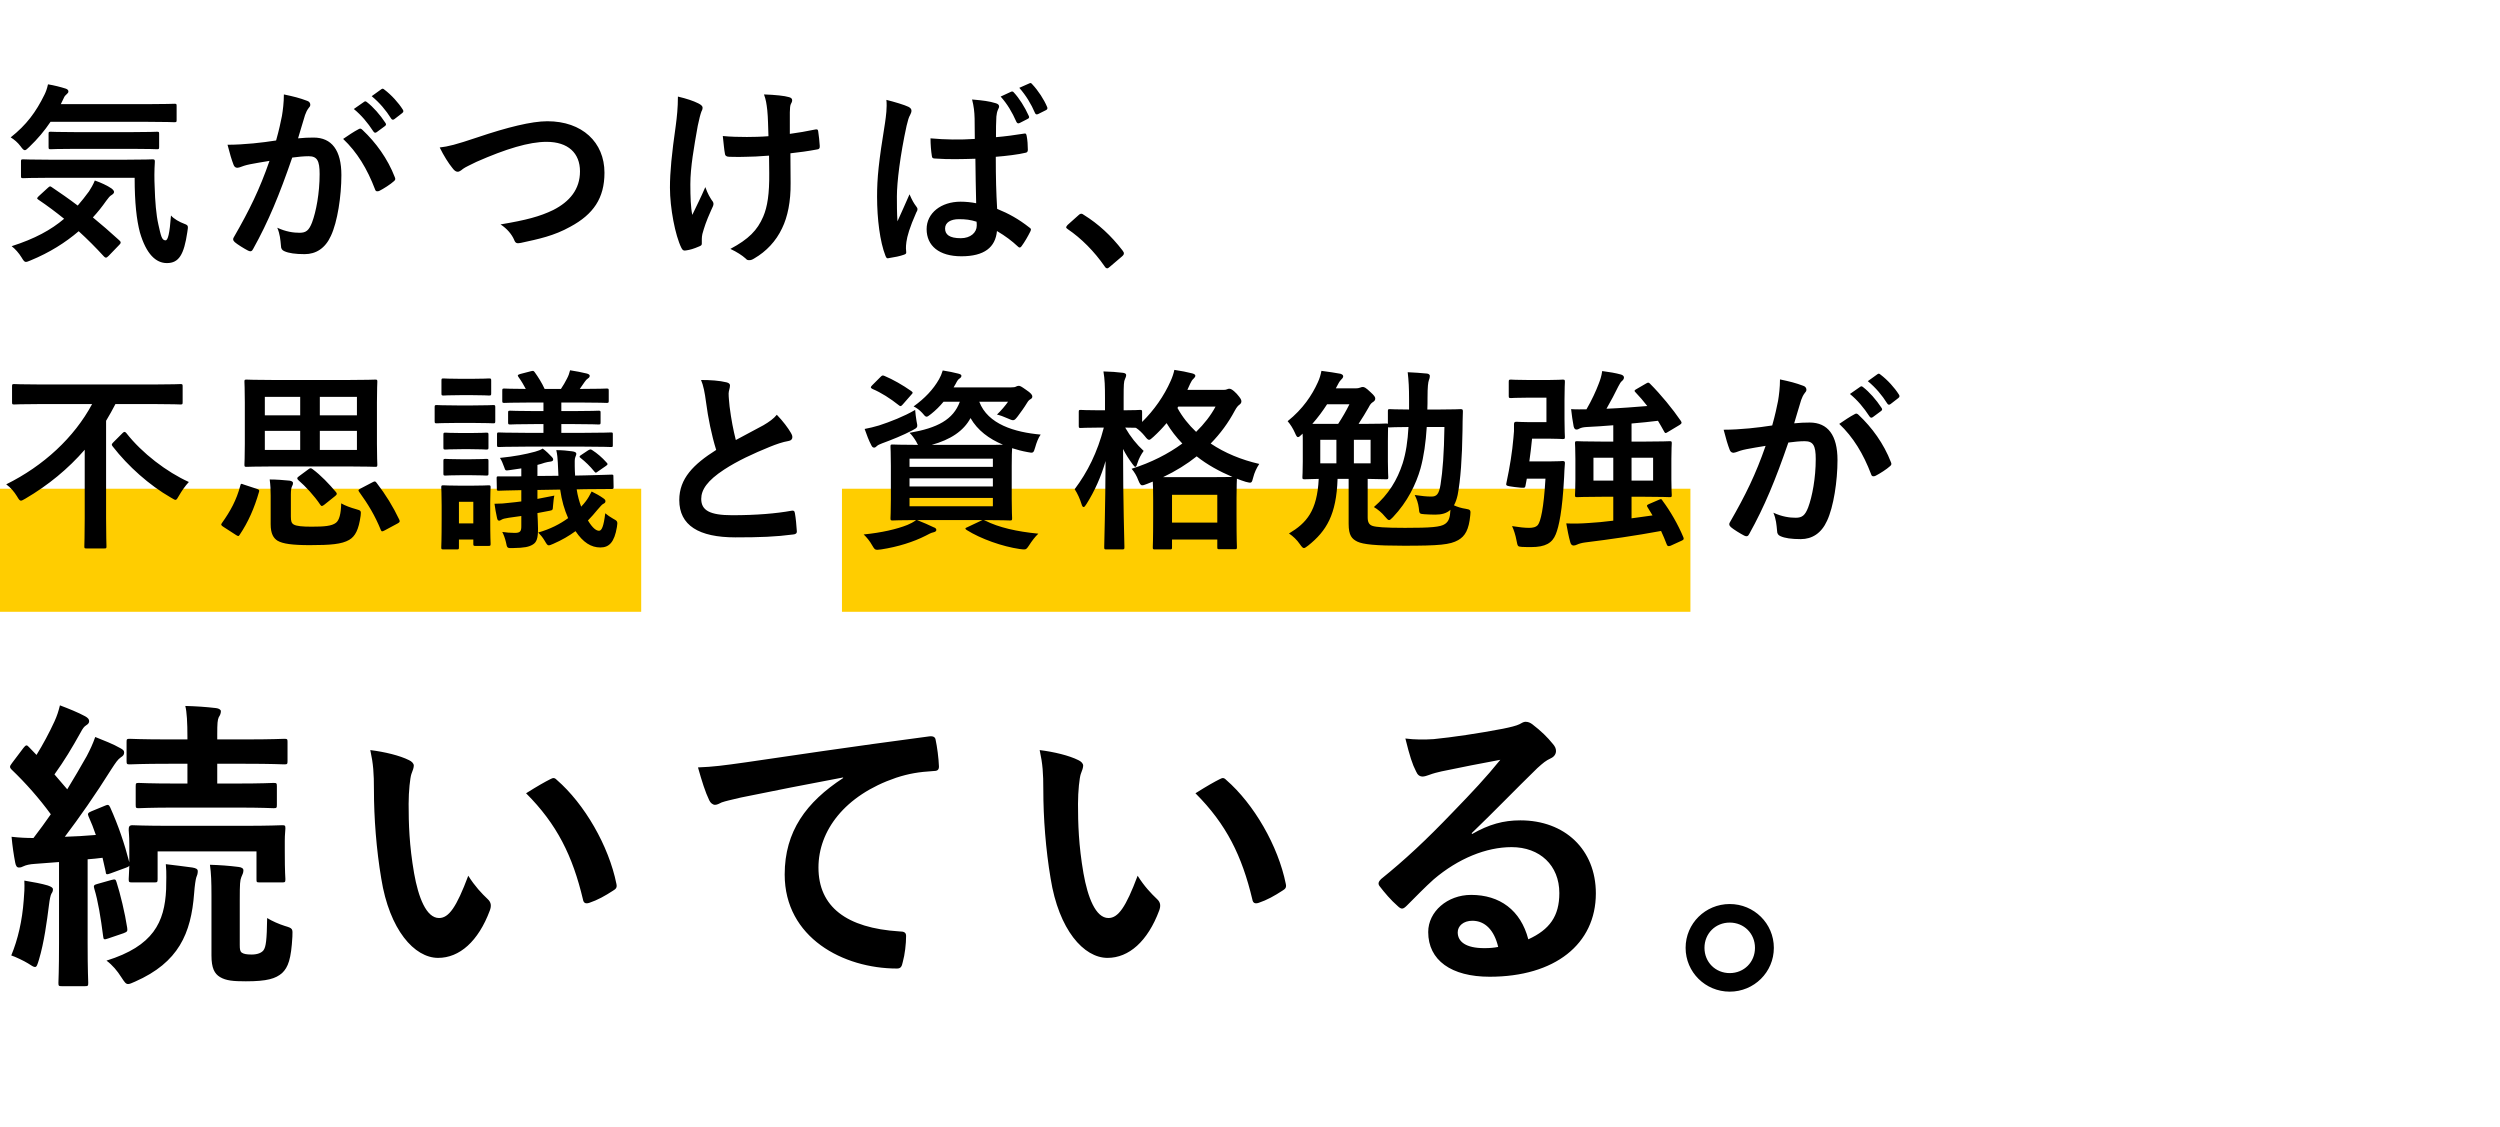
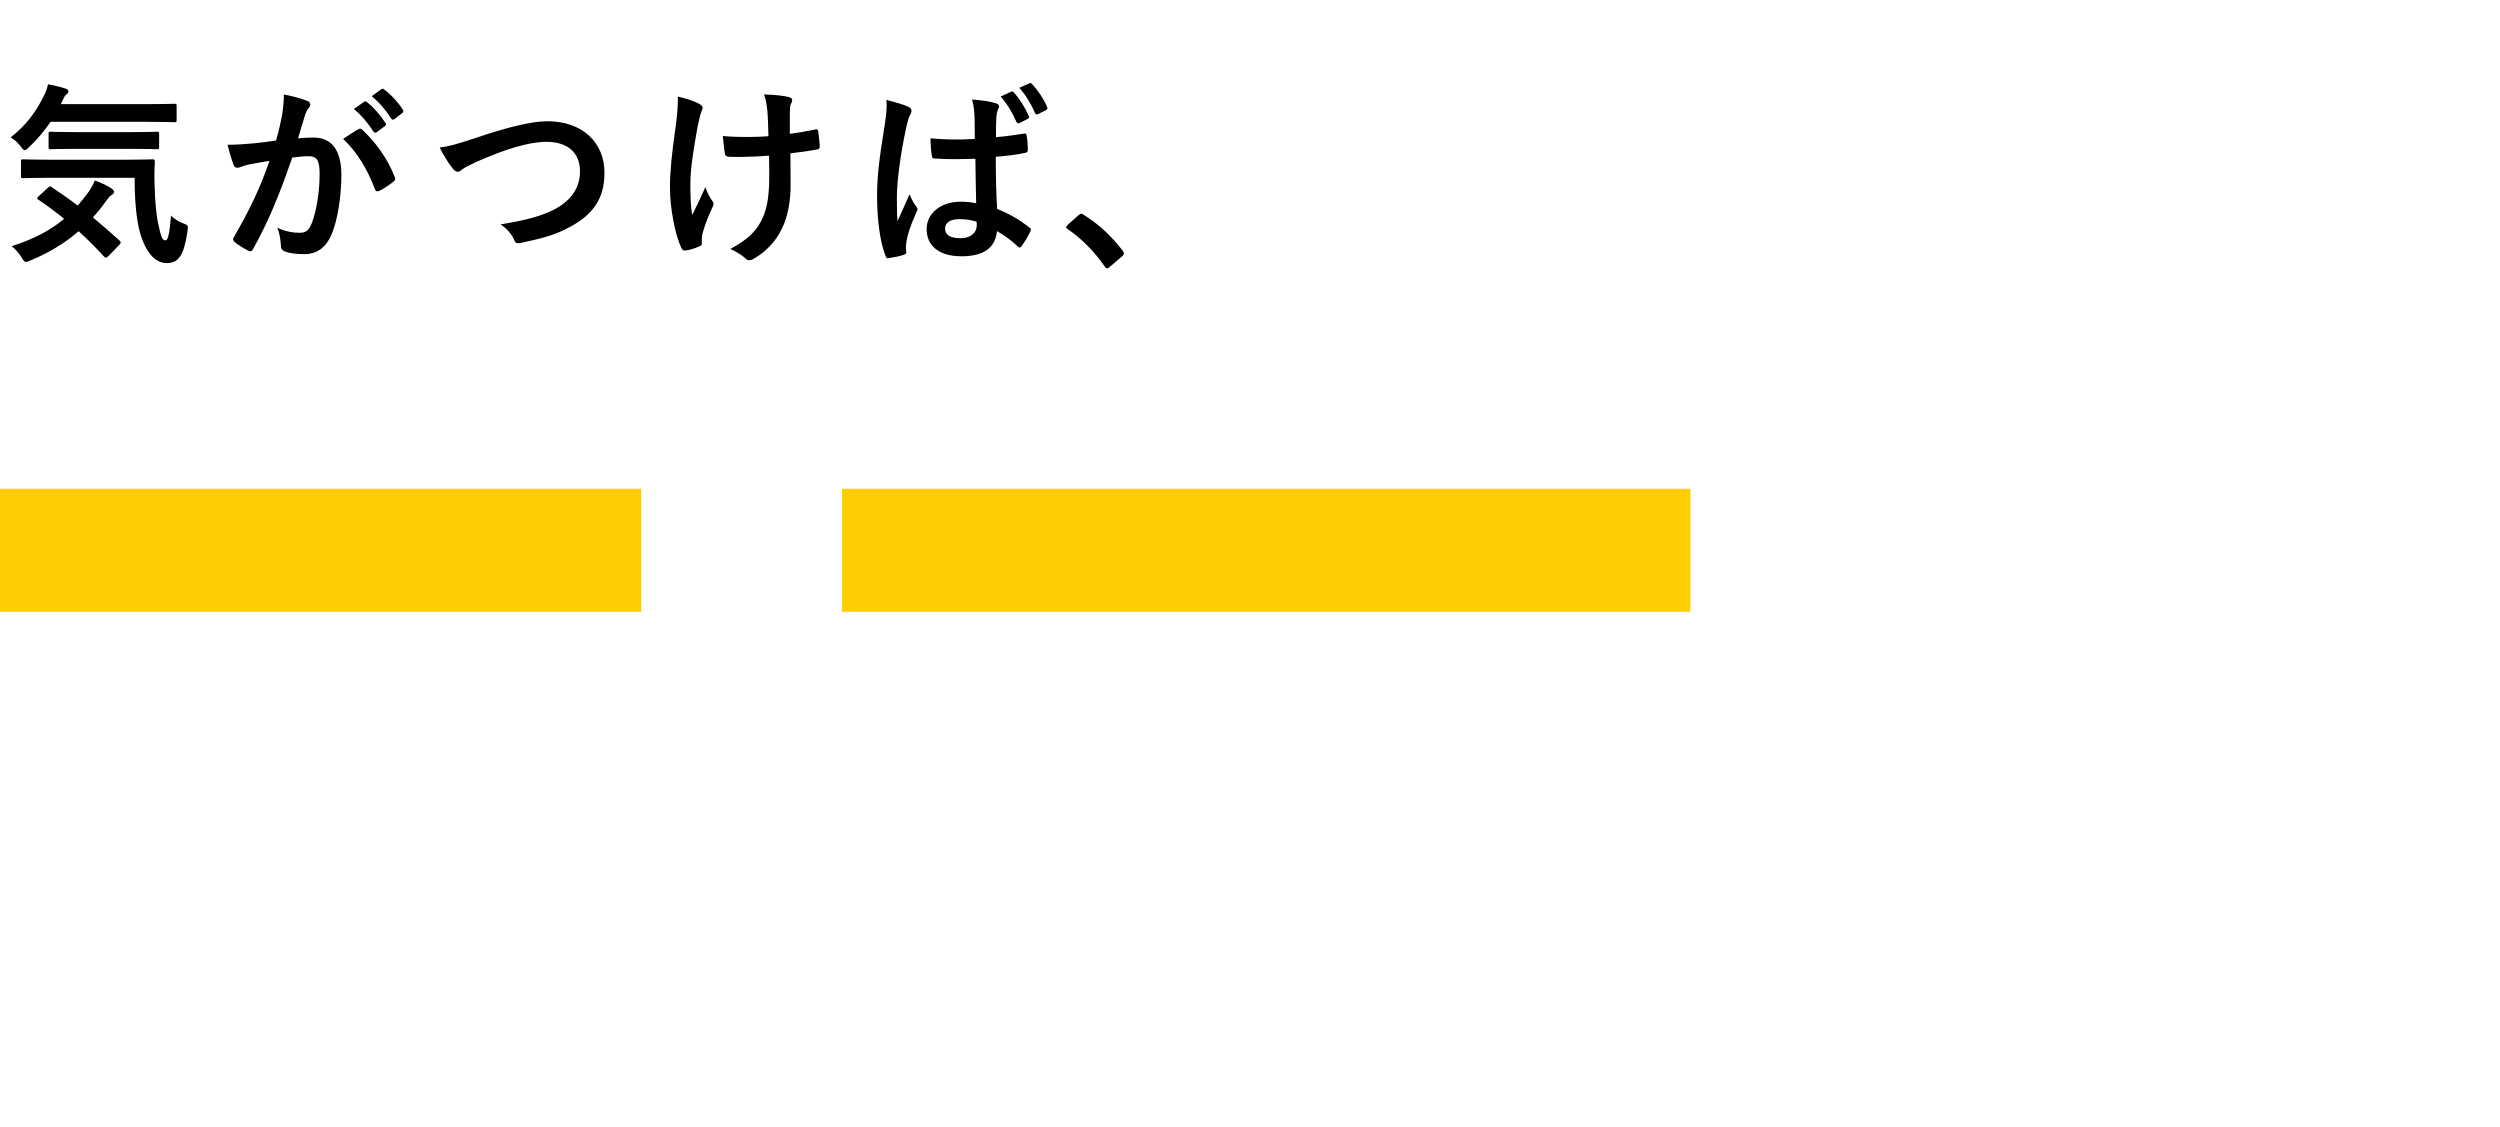
<svg xmlns="http://www.w3.org/2000/svg" width="386" height="174" viewBox="0 0 386 174" fill="none">
  <g style="mix-blend-mode:color-dodge">
    <rect y="75.46" width="99" height="19" fill="#FFCD00" />
  </g>
  <g style="mix-blend-mode:color-dodge">
    <rect x="130" y="75.46" width="131" height="19" fill="#FFCD00" />
  </g>
  <path d="M20.79 27.45H7.71C4.8 27.45 3.78 27.51 3.6 27.51C3.27 27.51 3.24 27.48 3.24 27.18V24.93C3.24 24.63 3.27 24.6 3.6 24.6C3.78 24.6 4.8 24.66 7.71 24.66H19.41C22.38 24.66 23.37 24.6 23.55 24.6C23.85 24.6 23.91 24.66 23.91 24.96C23.82 26.37 23.82 27.63 23.88 28.83C23.94 31.08 24.12 33.21 24.45 34.65C24.84 36.36 24.96 37.11 25.56 37.11C25.92 37.11 26.19 36.12 26.4 33.27C26.82 33.78 27.72 34.29 28.47 34.56C29.1 34.8 29.07 34.89 28.92 35.85C28.41 39.3 27.63 40.62 25.77 40.62C24.09 40.62 22.59 39.27 21.6 35.88C21.09 33.93 20.79 31.32 20.79 27.45ZM5.97 30.3L7.38 29.01C7.68 28.74 7.74 28.71 7.98 28.89C9.27 29.76 10.62 30.69 12 31.74C12.6 31.05 13.17 30.33 13.74 29.55C14.04 29.1 14.4 28.47 14.64 27.87C15.54 28.17 16.62 28.68 17.22 29.1C17.49 29.31 17.61 29.49 17.61 29.64C17.61 29.82 17.46 29.97 17.22 30.12C16.95 30.27 16.77 30.51 16.41 30.99C15.78 31.89 15.09 32.76 14.34 33.57C15.66 34.65 17.01 35.82 18.39 37.08C18.54 37.2 18.63 37.32 18.63 37.44C18.63 37.56 18.57 37.65 18.45 37.77L16.77 39.51C16.59 39.69 16.47 39.78 16.35 39.78C16.26 39.78 16.17 39.72 16.05 39.6C14.79 38.22 13.5 36.93 12.15 35.7C10.08 37.47 7.65 39 4.74 40.2C4.38 40.35 4.17 40.44 3.99 40.44C3.78 40.44 3.63 40.26 3.33 39.75C2.91 39.06 2.34 38.43 1.8 38.01C5.37 36.87 7.89 35.49 9.9 33.78C8.64 32.76 7.32 31.77 5.94 30.84C5.67 30.66 5.67 30.6 5.97 30.3ZM22.8 18.81H7.8C6.87 20.19 5.82 21.45 4.53 22.68C4.2 23.01 3.99 23.19 3.84 23.19C3.66 23.19 3.48 23.01 3.18 22.59C2.73 21.99 2.19 21.54 1.65 21.21C4.08 19.29 5.55 17.31 6.87 14.61C7.08 14.19 7.26 13.71 7.41 13.02C8.34 13.17 9.39 13.44 10.14 13.68C10.41 13.77 10.56 13.92 10.56 14.1C10.56 14.31 10.47 14.37 10.35 14.49C10.17 14.67 9.96 14.82 9.84 15.15L9.39 16.08H22.8C25.74 16.08 26.73 16.02 26.91 16.02C27.24 16.02 27.27 16.05 27.27 16.35V18.54C27.27 18.84 27.24 18.87 26.91 18.87C26.73 18.87 25.74 18.81 22.8 18.81ZM20.25 22.98H11.79C8.94 22.98 7.98 23.04 7.83 23.04C7.53 23.04 7.5 23.01 7.5 22.68V20.67C7.5 20.37 7.53 20.34 7.83 20.34C7.98 20.34 8.94 20.4 11.79 20.4H20.25C23.07 20.4 24.06 20.34 24.24 20.34C24.54 20.34 24.57 20.37 24.57 20.67V22.68C24.57 23.01 24.54 23.04 24.24 23.04C24.06 23.04 23.07 22.98 20.25 22.98ZM54.63 16.83L56.22 15.72C56.37 15.6 56.49 15.63 56.67 15.78C57.6 16.5 58.68 17.7 59.52 18.99C59.64 19.17 59.64 19.32 59.43 19.47L58.17 20.4C57.96 20.55 57.81 20.52 57.66 20.31C56.76 18.93 55.8 17.79 54.63 16.83ZM57.39 14.85L58.89 13.77C59.07 13.65 59.16 13.68 59.34 13.83C60.45 14.67 61.53 15.87 62.19 16.92C62.31 17.1 62.34 17.28 62.1 17.46L60.9 18.39C60.66 18.57 60.51 18.48 60.39 18.3C59.58 17.01 58.62 15.87 57.39 14.85ZM42.63 21.69C43.11 19.98 43.32 18.93 43.53 17.91C43.68 17.01 43.83 15.84 43.83 14.58C45.39 14.91 46.23 15.12 47.43 15.57C47.73 15.66 47.91 15.9 47.91 16.17C47.91 16.32 47.85 16.47 47.7 16.62C47.4 17.01 47.25 17.34 47.1 17.76C46.71 18.99 46.41 20.1 46.02 21.36C46.83 21.27 47.73 21.24 48.42 21.24C51.21 21.24 52.71 23.19 52.71 27.03C52.71 30.27 52.11 34.26 51.09 36.42C50.22 38.34 48.78 39.24 47.04 39.24C45.6 39.24 44.58 39.09 43.92 38.79C43.56 38.64 43.38 38.4 43.38 37.95C43.29 36.99 43.23 36.15 42.81 35.16C44.16 35.79 45.33 35.94 46.26 35.94C47.25 35.94 47.7 35.58 48.18 34.35C48.81 32.67 49.35 29.82 49.35 26.88C49.35 24.78 48.96 24.12 47.64 24.12C46.92 24.12 45.99 24.21 45.12 24.33C43.14 30.09 41.43 34.23 39.09 38.43C38.91 38.82 38.67 38.88 38.31 38.7C37.77 38.43 36.6 37.71 36.24 37.38C36.09 37.23 36 37.11 36 36.93C36 36.84 36.03 36.72 36.12 36.6C38.52 32.43 40.08 29.25 41.61 24.84C40.44 25.02 39.48 25.2 38.67 25.35C37.89 25.5 37.41 25.68 37.02 25.83C36.6 25.98 36.24 25.92 36.06 25.44C35.79 24.75 35.46 23.67 35.13 22.35C36.45 22.35 37.77 22.26 39.09 22.14C40.35 22.02 41.46 21.87 42.63 21.69ZM52.98 21.45C53.73 20.94 54.6 20.34 55.41 19.92C55.62 19.8 55.77 19.86 55.98 20.07C58.02 21.99 59.85 24.48 60.96 27.36C61.08 27.63 61.05 27.78 60.84 27.96C60.33 28.44 59.19 29.16 58.59 29.46C58.29 29.61 57.99 29.58 57.9 29.22C56.7 26.07 55.14 23.49 52.98 21.45ZM67.89 22.77C69.21 22.62 70.32 22.35 73.71 21.21C78.33 19.65 82.08 18.72 84.51 18.72C89.88 18.72 93.33 21.96 93.33 26.67C93.33 30.6 91.62 33.09 88.05 35.01C85.53 36.42 83.19 36.9 80.43 37.5C79.83 37.62 79.59 37.59 79.38 37.02C79.02 36.18 78.27 35.28 77.28 34.65C81.24 33.99 83.37 33.42 85.41 32.43C87.96 31.14 89.55 29.22 89.55 26.46C89.55 23.64 87.72 21.9 84.39 21.9C81.69 21.9 78.12 22.98 73.56 24.99C72.6 25.47 71.85 25.8 71.49 26.07C71.07 26.43 70.83 26.52 70.68 26.52C70.38 26.52 70.14 26.34 69.81 25.89C69.27 25.23 68.52 24.06 67.89 22.77ZM118.77 26.76L118.74 24.03C117.15 24.15 116.01 24.21 115.14 24.21C114.51 24.24 113.73 24.24 112.62 24.21C112.2 24.21 111.96 24.06 111.93 23.73C111.81 23.13 111.75 22.32 111.6 21C112.71 21.12 114.21 21.15 115.32 21.15C116.16 21.15 117.57 21.12 118.65 21.03C118.59 19.53 118.59 18.18 118.47 17.04C118.35 15.99 118.26 15.39 117.96 14.58C119.73 14.64 121.14 14.79 121.83 15C122.16 15.09 122.31 15.24 122.31 15.48C122.31 15.69 122.22 15.87 122.1 16.08C122.01 16.26 121.95 16.74 121.95 17.34V20.67C123.24 20.49 124.53 20.28 125.79 20.01C126.15 19.92 126.3 19.98 126.33 20.28C126.45 21.03 126.51 21.75 126.57 22.53C126.6 22.92 126.45 23.04 126.18 23.07C124.74 23.34 123.42 23.52 122.04 23.67L122.07 28.29C122.1 31.08 121.62 33.48 120.75 35.25C119.82 37.23 118.32 38.82 116.46 39.9C116.13 40.11 115.92 40.17 115.71 40.17C115.47 40.17 115.35 40.17 115.11 39.9C114.57 39.42 113.79 38.91 112.77 38.43C115.59 36.93 116.94 35.55 117.84 33.45C118.5 31.92 118.8 29.88 118.77 26.76ZM108.36 36.9V37.62C108.36 37.83 108.27 37.92 107.97 38.04C107.07 38.43 106.53 38.58 105.9 38.67C105.54 38.73 105.39 38.64 105.21 38.28C104.25 36.36 103.44 32.1 103.44 28.98C103.44 26.55 103.71 23.79 104.34 19.38C104.52 18 104.67 16.65 104.67 14.91C106.05 15.24 107.04 15.57 107.82 15.96C108.3 16.2 108.48 16.41 108.48 16.62C108.48 16.74 108.48 16.89 108.3 17.22C108.15 17.61 107.94 18.42 107.73 19.44C107.16 22.68 106.59 25.8 106.59 28.44C106.59 30.36 106.65 32.07 106.89 33.18C107.64 31.59 108.18 30.57 108.9 28.89C109.32 30.03 109.59 30.42 109.89 30.9C110.07 31.11 110.16 31.29 110.16 31.47C110.16 31.68 110.1 31.86 109.8 32.46C108.99 34.26 108.75 35.07 108.45 36.12C108.39 36.36 108.36 36.69 108.36 36.9ZM150.72 31.38C150.66 29.07 150.63 26.88 150.6 24.51C148.56 24.57 146.46 24.63 144.42 24.48C144.03 24.48 143.91 24.39 143.88 24.09C143.76 23.37 143.67 22.29 143.67 21.36C145.92 21.57 148.26 21.6 150.51 21.45C150.51 20.37 150.48 19.41 150.48 18.3C150.45 17.22 150.36 16.44 150.09 15.36C151.83 15.51 152.73 15.63 153.72 15.93C154.05 16.02 154.26 16.17 154.26 16.44C154.26 16.59 154.2 16.68 154.08 16.95C153.96 17.22 153.87 17.61 153.84 18C153.78 19.02 153.78 19.8 153.78 21.18C155.19 21.06 156.75 20.85 158.04 20.64C158.4 20.55 158.46 20.67 158.52 21C158.64 21.54 158.7 22.5 158.7 23.13C158.7 23.4 158.58 23.55 158.37 23.58C157.29 23.85 155.31 24.09 153.75 24.21C153.75 27.57 153.81 29.67 153.96 32.25C155.73 32.97 157.26 33.81 158.94 35.13C159.21 35.31 159.24 35.4 159.09 35.73C158.7 36.51 158.22 37.35 157.71 38.04C157.62 38.16 157.53 38.22 157.44 38.22C157.35 38.22 157.26 38.16 157.17 38.07C156.24 37.2 155.25 36.45 153.93 35.67C153.69 38.19 151.98 39.57 148.44 39.57C144.99 39.57 143.07 37.95 143.07 35.37C143.07 32.91 145.29 31.14 148.32 31.14C149.1 31.14 150 31.23 150.72 31.38ZM150.78 34.23C149.82 33.93 149.1 33.84 148.05 33.84C146.79 33.84 145.92 34.35 145.92 35.28C145.92 36.21 146.58 36.78 148.35 36.78C149.85 36.78 150.81 35.91 150.81 34.83C150.81 34.62 150.81 34.47 150.78 34.23ZM136.86 15.42C138.06 15.72 139.68 16.2 140.28 16.5C140.61 16.68 140.73 16.86 140.73 17.1C140.73 17.31 140.64 17.52 140.52 17.76C140.31 18.12 140.19 18.54 139.98 19.41C138.99 23.94 138.48 28.14 138.48 30.33C138.48 31.53 138.48 32.91 138.57 34.17C139.17 32.79 139.8 31.5 140.43 30C140.85 30.96 141.09 31.38 141.48 31.89C141.6 32.04 141.66 32.16 141.66 32.31C141.66 32.46 141.6 32.61 141.48 32.79C140.43 35.16 140.07 36.48 139.95 37.35C139.83 38.19 139.89 38.64 139.92 38.94C139.95 39.15 139.83 39.24 139.56 39.33C138.99 39.54 138.12 39.72 137.31 39.84C136.98 39.93 136.86 39.9 136.71 39.48C135.87 37.35 135.42 33.81 135.42 30.36C135.42 27.48 135.66 25.05 136.65 18.96C136.8 17.91 136.98 16.62 136.86 15.42ZM154.5 14.91L156.12 14.16C156.27 14.1 156.39 14.1 156.54 14.28C157.35 15.15 158.22 16.5 158.85 17.91C158.94 18.12 158.91 18.24 158.67 18.36L157.44 18.99C157.2 19.11 157.05 19.05 156.93 18.81C156.27 17.31 155.52 16.05 154.5 14.91ZM157.38 13.56L158.94 12.87C159.12 12.78 159.21 12.81 159.36 12.99C160.32 14.01 161.19 15.36 161.67 16.5C161.76 16.68 161.76 16.89 161.49 17.01L160.29 17.61C160.02 17.73 159.9 17.64 159.81 17.46C159.21 16.05 158.43 14.76 157.38 13.56ZM164.826 34.74L166.506 33.24C166.716 33.03 166.866 33 166.956 33C167.046 33 167.166 33.03 167.346 33.18C169.566 34.56 171.546 36.36 173.316 38.67C173.496 38.91 173.526 39 173.526 39.12C173.526 39.27 173.466 39.39 173.226 39.6L171.396 41.16C171.186 41.34 171.066 41.43 170.976 41.43C170.826 41.43 170.706 41.37 170.556 41.13C168.966 38.82 166.926 36.78 164.886 35.4C164.706 35.28 164.616 35.19 164.616 35.1C164.616 35.01 164.676 34.92 164.826 34.74Z" fill="black" />
-   <path d="M14.22 62.39H6C3.3 62.39 2.37 62.45 2.19 62.45C1.89 62.45 1.86 62.42 1.86 62.09V59.66C1.86 59.33 1.89 59.3 2.19 59.3C2.37 59.3 3.3 59.36 6 59.36H24.06C26.76 59.36 27.66 59.3 27.87 59.3C28.17 59.3 28.2 59.33 28.2 59.66V62.09C28.2 62.42 28.17 62.45 27.87 62.45C27.66 62.45 26.76 62.39 24.06 62.39H17.82C17.37 63.26 16.89 64.13 16.38 64.97V80.03C16.38 82.79 16.44 84.17 16.44 84.35C16.44 84.65 16.41 84.68 16.11 84.68H13.35C13.05 84.68 13.02 84.65 13.02 84.35C13.02 84.14 13.08 82.79 13.08 80.03V69.44C10.53 72.38 7.44 74.93 3.9 77C3.57 77.18 3.39 77.3 3.24 77.3C3.03 77.3 2.91 77.12 2.61 76.61C2.16 75.89 1.68 75.32 0.96 74.78C6.72 71.93 11.46 67.55 14.22 62.39ZM17.52 68.27L18.93 66.86C19.05 66.74 19.14 66.68 19.23 66.68C19.32 66.68 19.38 66.74 19.5 66.86C21.93 69.98 25.77 72.89 29.16 74.42C28.59 75.02 28.08 75.77 27.66 76.49C27.39 76.97 27.27 77.18 27.09 77.18C26.94 77.18 26.76 77.03 26.37 76.82C23.07 74.93 19.77 71.99 17.4 68.93C17.19 68.66 17.22 68.57 17.52 68.27ZM42.24 58.67H53.76C56.67 58.67 57.72 58.61 57.93 58.61C58.23 58.61 58.26 58.64 58.26 58.94C58.26 59.12 58.2 60.05 58.2 62.12V68.54C58.2 70.61 58.26 71.54 58.26 71.72C58.26 72.05 58.23 72.08 57.93 72.08C57.72 72.08 56.67 72.02 53.76 72.02H42.24C39.33 72.02 38.28 72.08 38.07 72.08C37.77 72.08 37.74 72.05 37.74 71.72C37.74 71.54 37.8 70.61 37.8 68.54V62.12C37.8 60.05 37.74 59.12 37.74 58.94C37.74 58.64 37.77 58.61 38.07 58.61C38.28 58.61 39.33 58.67 42.24 58.67ZM55.11 69.47V66.53H49.38V69.47H55.11ZM55.11 61.28H49.38V64.13H55.11V61.28ZM40.89 69.47H46.35V66.53H40.89V69.47ZM40.89 64.13H46.35V61.28H40.89V64.13ZM44.91 76.37V79.76C44.91 80.45 45 80.78 45.36 80.99C45.78 81.23 46.65 81.32 48.09 81.32C50.04 81.32 51.21 81.23 51.87 80.72C52.38 80.33 52.65 79.34 52.68 77.72C53.31 78.08 54.12 78.38 54.99 78.62C55.74 78.83 55.77 78.86 55.68 79.64C55.38 81.8 54.84 82.82 53.91 83.36C52.77 84.02 51.06 84.17 47.85 84.17C45.12 84.17 43.65 83.96 42.84 83.48C42.24 83.09 41.79 82.43 41.79 80.93V76.52C41.79 75.65 41.76 74.9 41.64 74.03C42.63 74.03 43.8 74.12 44.7 74.21C45.09 74.27 45.24 74.42 45.24 74.57C45.24 74.75 45.21 74.87 45.09 75.08C44.97 75.32 44.91 75.71 44.91 76.37ZM37.62 74.81L39.63 75.47C40.02 75.59 40.08 75.71 39.99 75.95C39.27 78.47 38.31 80.63 37.02 82.55C36.93 82.7 36.87 82.76 36.78 82.76C36.69 82.76 36.6 82.7 36.45 82.61L34.5 81.35C34.11 81.11 34.08 80.99 34.29 80.72C35.55 78.95 36.51 77.24 37.11 74.96C37.2 74.63 37.23 74.66 37.62 74.81ZM55.65 75.44L57.54 74.45C57.87 74.27 57.96 74.3 58.14 74.54C59.58 76.4 60.69 78.23 61.65 80.24C61.77 80.51 61.74 80.63 61.41 80.81L59.4 81.89C59.22 81.98 59.1 82.04 59.01 82.04C58.92 82.04 58.86 81.98 58.8 81.83C57.9 79.61 56.85 77.87 55.44 75.92C55.29 75.68 55.29 75.65 55.65 75.44ZM46.14 73.55L47.64 72.44C47.91 72.23 48.03 72.26 48.27 72.44C49.53 73.37 50.82 74.72 51.9 76.01C52.08 76.25 52.02 76.37 51.72 76.61L50.07 77.93C49.74 78.17 49.65 78.2 49.47 77.96C48.51 76.52 47.19 75.11 46.05 74.12C45.93 74 45.9 73.94 45.9 73.85C45.9 73.76 45.96 73.67 46.14 73.55ZM90.33 75.53L89.04 75.56C89.19 76.55 89.43 77.42 89.73 78.23C90 77.96 90.24 77.66 90.45 77.39C90.75 77 91.05 76.49 91.35 75.89C91.98 76.19 92.61 76.55 93.12 76.91C93.39 77.09 93.48 77.21 93.48 77.39C93.48 77.6 93.36 77.69 93.12 77.81C92.91 77.9 92.64 78.29 92.22 78.74C91.77 79.28 91.32 79.82 90.78 80.36C91.5 81.56 92.07 81.95 92.49 81.95C92.91 81.95 93.21 81.26 93.45 79.25C93.72 79.49 94.29 79.88 94.62 80.06C95.34 80.45 95.4 80.48 95.25 81.38C94.86 83.72 94.05 84.53 92.7 84.53C91.26 84.53 90.03 83.75 88.86 82.01C87.87 82.73 86.76 83.39 85.44 83.96C85.08 84.11 84.9 84.2 84.72 84.2C84.51 84.2 84.39 83.99 84.09 83.48C83.79 82.97 83.43 82.55 83.1 82.22C84.93 81.71 86.49 80.9 87.72 80C87.15 78.71 86.73 77.3 86.49 75.59L82.98 75.65V77.03L85.59 76.52C85.5 76.85 85.44 77.54 85.38 78.17C85.35 78.71 85.35 78.77 84.87 78.86L82.98 79.22C83.01 80.06 83.07 80.84 83.07 81.62C83.07 83.12 82.86 83.72 82.26 84.08C81.66 84.44 81 84.59 79.23 84.62C78.3 84.65 78.3 84.65 78.12 83.72C78 83.18 77.76 82.52 77.55 82.13C78.15 82.22 78.81 82.28 79.47 82.28C80.31 82.28 80.49 82.04 80.49 81.26V79.67L78.57 79.94C77.97 80.03 77.64 80.12 77.49 80.21C77.34 80.3 77.19 80.39 77.07 80.39C76.92 80.39 76.8 80.3 76.74 79.97C76.59 79.31 76.44 78.44 76.35 77.78C77.25 77.78 78 77.72 78.66 77.63C79.26 77.57 79.86 77.51 80.49 77.42V75.68C78.18 75.71 77.31 75.77 77.01 75.77C76.74 75.77 76.71 75.74 76.71 75.44L76.68 73.85C76.68 73.55 76.71 73.55 77.01 73.55C77.28 73.55 78.21 73.58 80.49 73.55V72.32L78.66 72.59C78.03 72.68 78.03 72.68 77.85 72.14C77.67 71.6 77.4 71 77.19 70.7C79.5 70.46 81.06 70.16 82.62 69.74C83.13 69.59 83.46 69.47 83.79 69.26C84.3 69.62 84.87 70.19 85.23 70.58C85.35 70.7 85.41 70.82 85.41 70.97C85.41 71.15 85.23 71.24 84.99 71.27C84.72 71.3 84.42 71.36 84.09 71.45C83.73 71.57 83.37 71.69 82.98 71.78V73.49L86.22 73.46L86.13 71.48C86.1 70.79 86.04 70.13 85.89 69.5C86.76 69.5 87.72 69.59 88.32 69.68C88.74 69.74 88.98 69.83 88.98 70.07C88.98 70.25 88.89 70.4 88.83 70.58C88.71 70.88 88.74 71.33 88.74 71.99C88.74 72.5 88.77 72.98 88.8 73.43L90.33 73.4C93.06 73.34 94.11 73.28 94.41 73.28C94.71 73.28 94.71 73.31 94.71 73.61L94.74 75.2C94.74 75.47 94.71 75.5 94.44 75.5C94.14 75.5 93.06 75.5 90.33 75.53ZM90.24 68.96H81.12C78.24 68.96 77.22 69.02 77.04 69.02C76.77 69.02 76.74 68.99 76.74 68.69V67.1C76.74 66.8 76.77 66.77 77.04 66.77C77.22 66.77 78.24 66.83 81.12 66.83H83.91V65.48H82.53C79.86 65.48 78.99 65.54 78.81 65.54C78.48 65.54 78.45 65.51 78.45 65.21V63.71C78.45 63.44 78.48 63.41 78.81 63.41C78.99 63.41 79.86 63.47 82.53 63.47H83.91V62.15H81.87C79.05 62.15 78.09 62.21 77.88 62.21C77.58 62.21 77.55 62.18 77.55 61.88V60.32C77.55 60.02 77.58 59.99 77.88 59.99C78.06 59.99 78.93 60.05 81.18 60.05C80.88 59.48 80.52 58.85 80.04 58.19C79.86 57.92 79.95 57.86 80.34 57.74L81.96 57.32C82.32 57.23 82.38 57.23 82.56 57.47C83.1 58.22 83.67 59.12 84.09 60.05H86.61C86.97 59.51 87.27 59 87.54 58.46C87.78 58.01 87.9 57.65 88.02 57.17C88.95 57.32 89.79 57.47 90.63 57.68C90.9 57.77 91.05 57.86 91.05 58.01C91.05 58.22 90.96 58.31 90.78 58.43C90.63 58.52 90.42 58.73 90.27 58.97C90 59.33 89.79 59.69 89.52 60.05H89.67C92.49 60.05 93.48 59.99 93.66 59.99C93.96 59.99 93.99 60.02 93.99 60.32V61.88C93.99 62.18 93.96 62.21 93.66 62.21C93.48 62.21 92.49 62.15 89.67 62.15H86.67V63.47H88.68C91.35 63.47 92.22 63.41 92.4 63.41C92.7 63.41 92.73 63.44 92.73 63.71V65.21C92.73 65.51 92.7 65.54 92.4 65.54C92.22 65.54 91.35 65.48 88.68 65.48H86.67V66.83H90.24C93.12 66.83 94.14 66.77 94.32 66.77C94.62 66.77 94.62 66.8 94.62 67.1V68.69C94.62 68.99 94.62 69.02 94.32 69.02C94.14 69.02 93.12 68.96 90.24 68.96ZM75.69 77.57V79.64C75.69 83.12 75.75 83.78 75.75 83.96C75.75 84.26 75.72 84.29 75.42 84.29H73.41C73.11 84.29 73.08 84.26 73.08 83.96V83.3H70.86V84.5C70.86 84.8 70.83 84.83 70.53 84.83H68.49C68.16 84.83 68.13 84.8 68.13 84.5C68.13 84.32 68.19 83.63 68.19 80V78.08C68.19 76.19 68.13 75.44 68.13 75.26C68.13 74.96 68.16 74.93 68.49 74.93C68.67 74.93 69.3 74.99 71.22 74.99H72.66C74.58 74.99 75.21 74.93 75.42 74.93C75.72 74.93 75.75 74.96 75.75 75.26C75.75 75.44 75.69 76.16 75.69 77.57ZM73.08 77.48H70.86V80.81H73.08V77.48ZM70.65 62.6H72.93C75.21 62.6 75.96 62.54 76.14 62.54C76.44 62.54 76.47 62.57 76.47 62.87V65C76.47 65.33 76.44 65.36 76.14 65.36C75.96 65.36 75.21 65.3 72.93 65.3H70.65C68.34 65.3 67.62 65.36 67.44 65.36C67.14 65.36 67.11 65.33 67.11 65V62.87C67.11 62.57 67.14 62.54 67.44 62.54C67.62 62.54 68.34 62.6 70.65 62.6ZM71.22 58.49H72.78C74.7 58.49 75.3 58.43 75.48 58.43C75.81 58.43 75.84 58.46 75.84 58.76V60.74C75.84 61.04 75.81 61.07 75.48 61.07C75.3 61.07 74.7 61.01 72.78 61.01H71.22C69.27 61.01 68.67 61.07 68.49 61.07C68.19 61.07 68.16 61.04 68.16 60.74V58.76C68.16 58.46 68.19 58.43 68.49 58.43C68.67 58.43 69.27 58.49 71.22 58.49ZM71.34 66.86H72.54C74.34 66.86 74.88 66.8 75.06 66.8C75.39 66.8 75.42 66.83 75.42 67.13V69.08C75.42 69.38 75.39 69.41 75.06 69.41C74.88 69.41 74.34 69.35 72.54 69.35H71.34C69.51 69.35 68.97 69.41 68.79 69.41C68.49 69.41 68.46 69.38 68.46 69.08V67.13C68.46 66.83 68.49 66.8 68.79 66.8C68.97 66.8 69.51 66.86 71.34 66.86ZM71.34 70.91H72.54C74.34 70.91 74.88 70.85 75.06 70.85C75.39 70.85 75.42 70.88 75.42 71.18V73.1C75.42 73.4 75.39 73.43 75.06 73.43C74.88 73.43 74.34 73.37 72.54 73.37H71.34C69.51 73.37 68.97 73.43 68.79 73.43C68.49 73.43 68.46 73.4 68.46 73.1V71.18C68.46 70.88 68.49 70.85 68.79 70.85C68.97 70.85 69.51 70.91 71.34 70.91ZM89.73 70.25L90.81 69.53C91.11 69.38 91.17 69.32 91.44 69.5C92.19 69.98 92.94 70.61 93.66 71.42C93.87 71.63 93.87 71.72 93.57 71.93L92.31 72.8C92.16 72.92 92.07 72.98 91.98 72.98C91.92 72.98 91.86 72.92 91.74 72.77C91.11 71.99 90.36 71.27 89.67 70.73C89.4 70.55 89.43 70.43 89.73 70.25ZM108.24 58.67C109.68 58.67 111.06 58.76 112.17 59.03C112.53 59.12 112.71 59.27 112.71 59.51C112.71 59.93 112.5 60.35 112.5 60.77C112.5 61.37 112.59 62.09 112.65 62.78C112.92 64.88 113.22 66.38 113.61 67.94C115.11 67.13 116.19 66.56 117.87 65.66C118.74 65.15 119.46 64.64 119.94 64.04C120.9 65.03 121.68 66.08 122.13 66.86C122.25 67.04 122.34 67.28 122.34 67.49C122.34 67.79 122.16 68.03 121.74 68.09C120.84 68.24 119.82 68.6 118.86 68.99C116.28 70.04 113.88 71.15 111.81 72.5C109.2 74.21 108.27 75.62 108.27 77.03C108.27 78.8 109.59 79.55 113.04 79.55C116.82 79.55 119.88 79.28 122.19 78.86C122.52 78.8 122.67 78.86 122.73 79.22C122.88 80.03 122.97 81.11 123.03 82.01C123.06 82.34 122.85 82.49 122.49 82.52C119.76 82.88 117.36 82.97 113.55 82.97C107.88 82.97 104.88 81.11 104.88 77.21C104.88 73.88 107.07 71.69 110.58 69.47C109.86 67.16 109.32 64.46 109.02 62.15C108.81 60.56 108.6 59.51 108.24 58.67ZM151.92 80.3L152.13 80.39C154.2 81.44 156.96 82.07 160.32 82.4C159.81 82.88 159.33 83.51 158.85 84.26C158.55 84.71 158.43 84.83 158.16 84.83C158.04 84.83 157.86 84.83 157.44 84.77C154.77 84.38 151.44 83.21 149.25 81.83C148.98 81.65 148.98 81.53 149.4 81.38L151.68 80.3H141.6C142.68 80.72 143.31 81.02 144.15 81.41C144.45 81.5 144.57 81.65 144.57 81.83C144.57 82.01 144.39 82.13 144.12 82.19C143.79 82.25 143.4 82.46 142.89 82.73C141.06 83.66 138.63 84.44 136.05 84.83C135.81 84.86 135.6 84.89 135.45 84.89C135.09 84.89 135 84.77 134.7 84.26C134.28 83.51 133.8 82.94 133.35 82.52C136.08 82.25 138.45 81.71 140.1 81.05C140.52 80.87 140.97 80.66 141.45 80.3C138.96 80.3 138 80.36 137.82 80.36C137.52 80.36 137.49 80.33 137.49 80C137.49 79.82 137.55 78.98 137.55 77.06V71.93C137.55 69.98 137.49 69.17 137.49 68.96C137.49 68.66 137.52 68.63 137.82 68.63C138.03 68.63 139.02 68.69 141.75 68.69C141.66 68.57 141.57 68.42 141.48 68.21C141.18 67.7 140.76 67.1 140.43 66.83C144.75 66.08 147.18 64.79 148.2 62.03H145.68C145.11 62.72 144.48 63.35 143.76 63.92C143.4 64.19 143.22 64.34 143.07 64.34C142.86 64.34 142.71 64.13 142.38 63.74C141.99 63.32 141.51 62.96 141.06 62.75C142.77 61.52 144.09 60.14 144.99 58.55C145.2 58.19 145.41 57.71 145.56 57.2C146.49 57.35 147.24 57.5 147.93 57.68C148.29 57.77 148.44 57.86 148.44 58.01C148.44 58.19 148.38 58.28 148.17 58.43C147.93 58.58 147.78 58.82 147.57 59.24L147.24 59.81H156.12C156.51 59.81 156.72 59.78 156.87 59.69C156.99 59.63 157.14 59.57 157.29 59.57C157.5 59.57 157.68 59.66 158.4 60.17C159.21 60.71 159.39 60.98 159.39 61.22C159.39 61.4 159.3 61.52 159.15 61.61C158.94 61.73 158.79 61.85 158.61 62.15C158.1 62.99 157.65 63.59 157.14 64.28C156.81 64.7 156.66 64.88 156.42 64.88C156.24 64.88 156 64.79 155.61 64.61C154.95 64.31 154.35 64.1 153.93 64.01C154.59 63.38 155.25 62.6 155.64 62.03H151.2C152.52 65.51 156.66 66.74 160.68 67.1C160.32 67.58 160.02 68.39 159.84 69.05C159.57 69.98 159.54 69.98 158.64 69.8C157.8 69.65 157.02 69.44 156.27 69.2C156.24 69.59 156.21 70.43 156.21 71.93V77.06C156.21 78.98 156.27 79.82 156.27 80C156.27 80.33 156.24 80.36 155.94 80.36C155.76 80.36 154.71 80.3 151.92 80.3ZM143.85 68.69H151.8C153.24 68.69 154.2 68.69 154.86 68.66C152.7 67.76 150.93 66.44 149.85 64.55C148.77 66.56 146.76 67.88 143.85 68.69ZM153.3 78.17V76.88H140.43V78.17H153.3ZM140.43 75.11H153.3V73.85H140.43V75.11ZM153.3 70.82H140.43V72.08H153.3V70.82ZM141.3 63.29C141.33 63.8 141.42 64.4 141.51 65C141.72 65.99 141.72 65.99 140.88 66.44C139.41 67.22 137.67 67.91 136.2 68.45C135.81 68.6 135.54 68.72 135.39 68.87C135.24 69.02 135.12 69.11 134.97 69.11C134.79 69.11 134.67 69.02 134.55 68.78C134.16 68.06 133.8 67.1 133.5 66.23C134.25 66.08 134.94 65.93 135.72 65.69C137.46 65.12 139.56 64.31 141.3 63.29ZM134.67 59.48L135.93 58.22C136.2 57.95 136.26 57.92 136.56 58.04C137.85 58.58 139.38 59.45 140.7 60.38C140.85 60.5 140.91 60.56 140.91 60.65C140.91 60.71 140.85 60.8 140.7 60.95L139.41 62.42C139.14 62.75 139.02 62.78 138.78 62.57C137.46 61.52 136.05 60.62 134.7 60.05C134.55 59.96 134.46 59.9 134.46 59.81C134.46 59.72 134.52 59.63 134.67 59.48ZM183.33 60.2H188.91C189.15 60.2 189.33 60.17 189.45 60.11C189.57 60.05 189.69 60.02 189.78 60.02C190.02 60.02 190.29 60.11 190.95 60.8C191.58 61.52 191.67 61.73 191.67 61.97C191.67 62.18 191.58 62.33 191.34 62.51C191.13 62.66 190.95 62.87 190.65 63.41C189.66 65.27 188.43 66.95 186.93 68.48C189.12 69.95 191.67 71 194.43 71.63C194.01 72.26 193.68 72.98 193.5 73.7C193.26 74.63 193.26 74.63 192.33 74.39C191.88 74.24 191.4 74.09 190.98 73.91C190.98 74.12 190.92 74.96 190.92 76.85V79.49C190.92 83.57 190.98 84.32 190.98 84.47C190.98 84.77 190.95 84.8 190.65 84.8H188.28C187.98 84.8 187.95 84.77 187.95 84.47V83.3H180.96V84.5C180.96 84.8 180.93 84.83 180.63 84.83H178.32C178.02 84.83 177.99 84.8 177.99 84.5C177.99 84.32 178.05 83.57 178.05 79.52V77.24C178.05 75.65 178.02 74.81 177.99 74.36L177.09 74.72C176.76 74.84 176.55 74.93 176.37 74.93C176.1 74.93 175.98 74.69 175.74 74.12C175.53 73.52 175.14 72.86 174.72 72.38C177.75 71.42 180.39 70.07 182.55 68.48C181.62 67.52 180.81 66.47 180.12 65.33C179.49 66.08 178.83 66.77 178.11 67.43C177.75 67.76 177.57 67.91 177.42 67.91C177.24 67.91 177.06 67.73 176.76 67.34C176.34 66.83 175.89 66.38 175.38 66.05C175.05 66.05 174.51 66.02 173.73 66.02C174.54 67.43 175.5 68.63 176.58 69.62C176.19 70.16 175.83 70.82 175.62 71.51C175.5 71.9 175.44 72.08 175.29 72.08C175.2 72.08 175.05 71.93 174.84 71.63C174.33 70.94 173.82 70.16 173.4 69.32C173.4 77.45 173.61 83.96 173.61 84.47C173.61 84.8 173.58 84.83 173.25 84.83H170.82C170.52 84.83 170.49 84.8 170.49 84.47C170.49 83.99 170.67 78.2 170.7 71.18C170.01 73.61 168.99 75.86 167.76 77.81C167.58 78.11 167.43 78.29 167.31 78.29C167.19 78.29 167.07 78.14 166.98 77.81C166.74 77.03 166.38 76.22 165.93 75.53C167.91 72.89 169.44 69.86 170.43 66.02H169.8C167.7 66.02 167.04 66.08 166.86 66.08C166.59 66.08 166.56 66.05 166.56 65.75V63.62C166.56 63.32 166.59 63.29 166.86 63.29C167.04 63.29 167.7 63.35 169.8 63.35H170.61V61.46C170.61 59.6 170.58 58.61 170.37 57.35C171.51 57.38 172.44 57.44 173.37 57.56C173.67 57.59 173.88 57.71 173.88 57.89C173.88 58.13 173.79 58.31 173.7 58.52C173.52 58.88 173.49 59.36 173.49 61.4V63.35C175.26 63.35 175.83 63.29 176.01 63.29C176.31 63.29 176.34 63.32 176.34 63.62V65.15C178.2 63.32 179.73 61.13 180.75 58.82C181.02 58.22 181.2 57.68 181.32 57.11C182.34 57.26 183.27 57.44 184.08 57.65C184.41 57.74 184.56 57.86 184.56 58.01C184.56 58.16 184.47 58.28 184.32 58.43C184.08 58.64 183.93 58.88 183.75 59.27L183.33 60.2ZM180.96 76.4V80.69H187.95V76.4H180.96ZM179.58 73.67H187.11C188.91 73.67 189.84 73.64 190.29 73.64C188.25 72.77 186.39 71.75 184.77 70.46C183.27 71.66 181.53 72.74 179.58 73.67ZM181.92 62.78L181.8 62.99C182.55 64.37 183.54 65.6 184.68 66.68C185.94 65.45 186.96 64.13 187.68 62.78H181.92ZM201.15 71.27V68.12C201.15 67.64 201.15 67.28 201.12 66.95C201.06 66.98 201.03 67.07 200.97 67.1C200.7 67.37 200.55 67.49 200.4 67.49C200.25 67.49 200.13 67.28 199.95 66.86C199.65 66.17 199.23 65.51 198.81 65.03C201.18 63.14 202.59 60.98 203.46 59.06C203.76 58.43 203.91 57.86 204.03 57.26C205.23 57.41 206.13 57.56 206.97 57.71C207.24 57.8 207.39 57.92 207.39 58.1C207.39 58.31 207.21 58.49 207.03 58.67C206.82 58.88 206.67 59.15 206.25 59.96H209.28C209.67 59.96 209.88 59.9 210.03 59.84C210.18 59.78 210.27 59.75 210.42 59.75C210.63 59.75 210.87 59.84 211.59 60.53C212.22 61.1 212.34 61.31 212.34 61.55C212.34 61.82 212.16 61.97 211.92 62.12C211.68 62.27 211.5 62.54 211.32 62.9C210.9 63.65 210.33 64.58 209.76 65.45H210.45C212.94 65.45 213.81 65.39 214.02 65.39C214.17 65.39 214.23 65.39 214.29 65.45V63.5C214.29 63.2 214.32 63.17 214.59 63.17C214.77 63.17 215.52 63.23 217.56 63.23V61.7C217.56 59.84 217.5 58.85 217.35 57.47C218.31 57.5 219.3 57.59 220.35 57.68C220.59 57.71 220.77 57.86 220.77 58.04C220.77 58.28 220.71 58.46 220.62 58.7C220.5 59.03 220.41 59.72 220.41 61.4C220.41 62.03 220.41 62.63 220.38 63.23H222.18C224.55 63.23 225.33 63.17 225.51 63.17C225.81 63.17 225.87 63.23 225.87 63.53C225.84 64.49 225.81 65.54 225.81 66.53C225.75 70.67 225.51 74.12 225.06 76.43C224.91 77.09 224.73 77.6 224.49 78.02C225 78.26 225.66 78.47 226.32 78.56C227.04 78.68 227.1 78.77 227.01 79.55C226.8 81.8 226.2 82.79 225.15 83.39C223.89 84.11 222.21 84.26 216.78 84.26C212.31 84.26 210.48 84.05 209.58 83.63C208.74 83.21 208.23 82.7 208.23 80.87V73.94H206.52C206.34 79.46 204.81 81.98 201.99 84.23C201.66 84.47 201.48 84.62 201.33 84.62C201.15 84.62 201 84.44 200.7 84.02C200.25 83.36 199.65 82.79 199.02 82.37C201.72 80.75 203.37 78.92 203.61 73.94C202.17 73.97 201.57 74 201.45 74C201.12 74 201.09 73.97 201.09 73.67C201.09 73.49 201.15 72.83 201.15 71.27ZM223.02 65.93H220.29C220.14 68.33 219.84 70.46 219.33 72.32C218.64 74.75 217.32 77.48 215.07 79.85C214.77 80.15 214.62 80.3 214.47 80.3C214.32 80.3 214.14 80.12 213.84 79.76C213.36 79.16 212.7 78.62 212.13 78.29C214.41 76.31 215.73 74.12 216.57 71.54C217.08 69.92 217.35 68.12 217.47 65.93C215.49 65.93 214.77 65.99 214.59 65.99C214.44 65.99 214.38 65.99 214.32 65.96C214.32 66.29 214.29 66.95 214.29 68.12V71.27C214.29 72.83 214.35 73.49 214.35 73.67C214.35 73.97 214.32 74 214.02 74C213.84 74 213.06 73.97 211.17 73.94V79.88C211.17 80.63 211.38 81.02 211.92 81.2C212.46 81.38 213.75 81.5 216.93 81.5C220.95 81.5 222.42 81.38 223.11 80.9C223.68 80.51 223.89 79.94 223.95 78.71C223.38 79.25 222.6 79.46 221.61 79.46C221.04 79.46 220.5 79.43 219.96 79.4C219.15 79.34 219.15 79.34 219.06 78.41C218.97 77.72 218.76 77.06 218.43 76.43C219.51 76.58 220.2 76.67 221.01 76.67C221.79 76.67 222.18 76.34 222.42 74.81C222.75 72.77 222.96 69.98 223.02 65.93ZM202.62 65.45H206.61C207.24 64.49 207.87 63.41 208.35 62.42H204.9C204.24 63.44 203.52 64.43 202.62 65.45ZM211.62 71.54V67.91H209.04V71.54H211.62ZM203.85 71.54H206.34V67.91H203.85V71.54ZM255.15 79.58L254.37 78.29C254.22 78.05 254.28 77.96 254.64 77.81L256.17 77.15C256.5 77 256.56 77.06 256.71 77.33C257.88 78.89 259.08 80.96 259.92 82.97C260.01 83.24 259.98 83.33 259.65 83.48L257.94 84.26C257.58 84.38 257.46 84.35 257.34 84.05C257.07 83.36 256.8 82.67 256.47 81.98C252.6 82.7 248.43 83.3 244.77 83.75C244.26 83.81 243.75 83.96 243.51 84.08C243.3 84.17 243.15 84.23 242.97 84.23C242.73 84.23 242.55 84.08 242.46 83.75C242.19 82.82 242.01 81.8 241.83 80.81C243.03 80.87 243.99 80.84 245.31 80.75C246.39 80.69 247.71 80.57 249.09 80.39V76.7H247.35C244.68 76.7 243.72 76.76 243.51 76.76C243.21 76.76 243.18 76.73 243.18 76.43C243.18 76.22 243.24 75.59 243.24 74.03V70.85C243.24 69.29 243.18 68.66 243.18 68.45C243.18 68.15 243.21 68.12 243.51 68.12C243.72 68.12 244.68 68.18 247.35 68.18H249.09V65.66C247.65 65.78 246.27 65.87 244.98 65.93C244.44 65.96 244.11 66.05 243.87 66.17C243.72 66.26 243.6 66.32 243.39 66.32C243.21 66.32 243.06 66.2 242.97 65.84C242.82 65.03 242.67 64.04 242.58 63.17C243.36 63.23 244.2 63.2 244.95 63.2C245.76 61.82 246.45 60.29 246.81 59.33C247.08 58.64 247.26 58.13 247.38 57.29C248.52 57.44 249.42 57.59 250.29 57.83C250.56 57.92 250.74 58.07 250.74 58.28C250.74 58.49 250.62 58.67 250.44 58.82C250.26 58.97 250.11 59.18 249.87 59.66C249.39 60.65 248.7 61.97 248.04 63.11C250.26 63.02 252.48 62.84 254.34 62.69C253.77 61.94 253.14 61.22 252.51 60.56C252.3 60.35 252.33 60.26 252.66 60.08L254.16 59.21C254.46 59.03 254.55 59.03 254.76 59.24C256.41 60.89 258.24 63.11 259.53 65C259.68 65.27 259.71 65.36 259.35 65.6L257.55 66.68C257.37 66.8 257.25 66.86 257.19 66.86C257.07 66.86 257.01 66.77 256.92 66.59C256.62 66.05 256.32 65.51 255.99 64.97C254.76 65.12 253.38 65.27 251.91 65.39V68.18H253.95C256.65 68.18 257.61 68.12 257.79 68.12C258.09 68.12 258.12 68.15 258.12 68.45C258.12 68.63 258.06 69.29 258.06 70.85V74.03C258.06 75.59 258.12 76.25 258.12 76.43C258.12 76.73 258.09 76.76 257.79 76.76C257.61 76.76 256.65 76.7 253.95 76.7H251.91V80.03L255.15 79.58ZM255.24 74.21V70.67H251.91V74.21H255.24ZM246.03 74.21H249.09V70.67H246.03V74.21ZM236.13 71.24H239.34C240.72 71.24 241.08 71.18 241.26 71.18C241.56 71.18 241.65 71.27 241.62 71.57C241.56 72.17 241.53 73.01 241.5 73.67C241.23 78.89 240.69 81.32 240.21 82.49C239.67 83.84 238.62 84.47 236.4 84.47C236.01 84.47 235.5 84.47 234.96 84.44C234.33 84.38 234.33 84.38 234.15 83.45C234 82.61 233.7 81.71 233.46 81.23C234.63 81.41 235.35 81.5 236.1 81.5C236.64 81.5 237.15 81.41 237.45 81.05C237.87 80.51 238.35 78.56 238.62 73.91H235.74L235.53 75.02C235.44 75.38 235.44 75.38 233.88 75.2C232.5 75.02 232.5 74.99 232.59 74.57C233.13 72.05 233.49 69.74 233.67 67.64C233.76 66.89 233.79 66.26 233.76 65.51C233.76 65.21 233.85 65.12 234.15 65.12C234.33 65.12 235.02 65.18 236.13 65.18H238.77V61.4H235.89C234.03 61.4 233.49 61.46 233.31 61.46C232.98 61.46 232.95 61.43 232.95 61.13V58.97C232.95 58.64 232.98 58.61 233.31 58.61C233.49 58.61 234.03 58.67 235.89 58.67H239.19C240.57 58.67 241.08 58.61 241.26 58.61C241.59 58.61 241.62 58.64 241.62 58.97C241.62 59.15 241.56 59.93 241.56 61.67V64.76C241.56 66.47 241.62 67.28 241.62 67.46C241.62 67.76 241.59 67.79 241.26 67.79C241.08 67.79 240.57 67.73 239.19 67.73H236.55C236.43 68.99 236.28 70.16 236.13 71.24ZM285.63 60.83L287.22 59.72C287.37 59.6 287.49 59.63 287.67 59.78C288.6 60.5 289.68 61.7 290.52 62.99C290.64 63.17 290.64 63.32 290.43 63.47L289.17 64.4C288.96 64.55 288.81 64.52 288.66 64.31C287.76 62.93 286.8 61.79 285.63 60.83ZM288.39 58.85L289.89 57.77C290.07 57.65 290.16 57.68 290.34 57.83C291.45 58.67 292.53 59.87 293.19 60.92C293.31 61.1 293.34 61.28 293.1 61.46L291.9 62.39C291.66 62.57 291.51 62.48 291.39 62.3C290.58 61.01 289.62 59.87 288.39 58.85ZM273.63 65.69C274.11 63.98 274.32 62.93 274.53 61.91C274.68 61.01 274.83 59.84 274.83 58.58C276.39 58.91 277.23 59.12 278.43 59.57C278.73 59.66 278.91 59.9 278.91 60.17C278.91 60.32 278.85 60.47 278.7 60.62C278.4 61.01 278.25 61.34 278.1 61.76C277.71 62.99 277.41 64.1 277.02 65.36C277.83 65.27 278.73 65.24 279.42 65.24C282.21 65.24 283.71 67.19 283.71 71.03C283.71 74.27 283.11 78.26 282.09 80.42C281.22 82.34 279.78 83.24 278.04 83.24C276.6 83.24 275.58 83.09 274.92 82.79C274.56 82.64 274.38 82.4 274.38 81.95C274.29 80.99 274.23 80.15 273.81 79.16C275.16 79.79 276.33 79.94 277.26 79.94C278.25 79.94 278.7 79.58 279.18 78.35C279.81 76.67 280.35 73.82 280.35 70.88C280.35 68.78 279.96 68.12 278.64 68.12C277.92 68.12 276.99 68.21 276.12 68.33C274.14 74.09 272.43 78.23 270.09 82.43C269.91 82.82 269.67 82.88 269.31 82.7C268.77 82.43 267.6 81.71 267.24 81.38C267.09 81.23 267 81.11 267 80.93C267 80.84 267.03 80.72 267.12 80.6C269.52 76.43 271.08 73.25 272.61 68.84C271.44 69.02 270.48 69.2 269.67 69.35C268.89 69.5 268.41 69.68 268.02 69.83C267.6 69.98 267.24 69.92 267.06 69.44C266.79 68.75 266.46 67.67 266.13 66.35C267.45 66.35 268.77 66.26 270.09 66.14C271.35 66.02 272.46 65.87 273.63 65.69ZM283.98 65.45C284.73 64.94 285.6 64.34 286.41 63.92C286.62 63.8 286.77 63.86 286.98 64.07C289.02 65.99 290.85 68.48 291.96 71.36C292.08 71.63 292.05 71.78 291.84 71.96C291.33 72.44 290.19 73.16 289.59 73.46C289.29 73.61 288.99 73.58 288.9 73.22C287.7 70.07 286.14 67.49 283.98 65.45Z" fill="black" />
-   <path d="M9.114 133.099L5.402 133.381C4.604 133.427 3.993 133.568 3.617 133.756C3.335 133.897 3.195 133.944 2.913 133.944C2.584 133.944 2.443 133.662 2.349 133.193C2.114 131.971 1.926 130.703 1.785 129.199C3.054 129.34 4.04 129.387 5.168 129.387C6.107 128.166 7 126.945 7.845 125.723C6.06 123.28 3.993 120.931 1.785 118.817C1.597 118.629 1.55 118.488 1.55 118.395C1.55 118.207 1.691 118.066 1.879 117.784L3.617 115.482C3.993 115.012 4.134 114.965 4.463 115.341L5.637 116.562C6.624 114.965 7.61 113.133 8.409 111.395C8.832 110.455 9.02 109.845 9.255 108.905C10.617 109.422 12.026 109.985 13.154 110.596C13.577 110.831 13.765 111.066 13.765 111.348C13.765 111.63 13.577 111.818 13.342 111.959C12.966 112.193 12.778 112.475 12.449 113.086C11.087 115.529 9.959 117.408 8.409 119.569L10.382 121.871C11.416 120.18 12.402 118.488 13.389 116.75C13.905 115.764 14.328 114.871 14.704 113.791C15.973 114.307 17.476 114.871 18.603 115.529C19.026 115.764 19.167 115.905 19.167 116.187C19.167 116.515 19.026 116.703 18.65 116.938C18.18 117.267 17.899 117.69 17.194 118.77C14.751 122.67 12.214 126.287 10.006 129.199C11.557 129.152 13.154 129.059 14.798 128.918C14.469 127.931 14.093 126.991 13.671 126.052C13.483 125.629 13.577 125.488 14.14 125.253L16.301 124.361C16.63 124.22 16.818 124.22 17.006 124.643C18.274 127.461 19.214 130.233 19.966 133.146V130.327C19.966 129.059 19.872 128.401 19.872 128.166C19.872 127.696 19.919 127.414 20.435 127.414C20.717 127.414 22.221 127.508 26.496 127.508H37.395C41.717 127.508 43.22 127.414 43.549 127.414C44.018 127.414 44.065 127.461 44.065 127.931C44.065 128.213 43.971 128.824 43.971 129.81V131.454C43.971 134.884 44.065 135.448 44.065 135.729C44.065 136.199 44.018 136.246 43.549 136.246H40.119C39.602 136.246 39.602 136.199 39.602 135.729V131.454H24.335V135.729C24.335 136.199 24.288 136.246 23.818 136.246H20.435C19.919 136.246 19.872 136.199 19.872 135.729C19.872 135.495 19.919 135.119 19.966 133.662C19.872 133.803 19.684 133.897 19.402 133.991L17.1 134.837C16.442 135.072 16.348 135.072 16.301 134.508L15.832 132.441C15.033 132.535 14.281 132.629 13.53 132.676V145.595C13.53 149.917 13.624 151.514 13.624 151.749C13.624 152.219 13.577 152.266 13.107 152.266H9.537C9.067 152.266 9.02 152.219 9.02 151.749C9.02 151.467 9.114 149.917 9.114 145.595V133.099ZM36.455 124.69H27.2C23.066 124.69 21.704 124.784 21.422 124.784C20.999 124.784 20.952 124.737 20.952 124.267V121.401C20.952 120.931 20.999 120.884 21.422 120.884C21.704 120.884 23.066 120.978 27.2 120.978H28.939V117.925H26.167C21.798 117.925 20.341 118.019 20.06 118.019C19.59 118.019 19.543 117.972 19.543 117.502V114.542C19.543 114.12 19.59 114.073 20.06 114.073C20.341 114.073 21.798 114.166 26.167 114.166H28.939V113.838C28.939 111.583 28.845 109.891 28.61 108.999C30.348 109.046 31.71 109.14 33.354 109.328C33.824 109.375 34.106 109.61 34.106 109.798C34.106 110.173 33.965 110.455 33.777 110.737C33.589 111.16 33.542 111.677 33.542 113.368V114.166H37.77C42.092 114.166 43.596 114.073 43.877 114.073C44.347 114.073 44.394 114.12 44.394 114.542V117.502C44.394 117.972 44.347 118.019 43.877 118.019C43.596 118.019 42.092 117.925 37.77 117.925H33.542V120.978H36.455C40.542 120.978 41.951 120.884 42.233 120.884C42.703 120.884 42.75 120.931 42.75 121.401V124.267C42.75 124.737 42.703 124.784 42.233 124.784C41.951 124.784 40.542 124.69 36.455 124.69ZM37.019 138.971V145.877C37.019 146.581 37.066 146.91 37.347 147.098C37.629 147.286 38.052 147.38 38.851 147.38C39.79 147.38 40.401 147.098 40.683 146.722C41.059 146.206 41.2 145.172 41.247 141.743C41.998 142.212 43.079 142.682 43.971 142.964C45.24 143.34 45.193 143.387 45.146 144.608C44.958 148.085 44.488 149.353 43.549 150.246C42.562 151.091 41.294 151.514 37.958 151.514C36.032 151.514 34.905 151.42 33.965 150.856C33.12 150.34 32.65 149.494 32.65 147.521V138.266C32.65 136.152 32.603 134.837 32.415 133.521C33.965 133.568 35.281 133.662 36.784 133.85C37.301 133.897 37.582 134.085 37.582 134.367C37.582 134.79 37.441 134.978 37.254 135.448C37.066 135.964 37.019 136.34 37.019 138.971ZM16.442 148.32C23.677 146.065 25.415 142.4 25.65 137.327C25.65 136.105 25.744 134.884 25.603 133.427C27.059 133.615 28.422 133.756 29.69 133.944C30.254 134.038 30.536 134.179 30.536 134.508C30.536 134.884 30.442 135.166 30.301 135.495C30.207 135.823 30.066 136.669 29.972 137.937C29.502 144.138 27.576 148.601 20.858 151.561C20.341 151.796 20.013 151.937 19.778 151.937C19.402 151.937 19.214 151.608 18.744 150.903C18.087 149.87 17.382 149.024 16.442 148.32ZM1.738 147.521C2.772 145.031 3.429 142.165 3.664 138.971C3.758 137.937 3.805 137.092 3.758 135.964C5.168 136.199 6.436 136.434 7.376 136.716C7.939 136.904 8.174 137.092 8.174 137.28C8.174 137.562 8.127 137.702 7.939 137.984C7.798 138.219 7.657 138.924 7.563 139.723C7.235 142.306 6.812 145.501 6.013 148.179C5.778 148.93 5.684 149.306 5.402 149.306C5.168 149.306 4.839 149.071 4.322 148.742C3.711 148.366 2.349 147.709 1.738 147.521ZM15.033 136.481L17.194 135.87C17.758 135.729 17.852 135.729 17.993 136.199C18.556 137.937 19.308 141.038 19.637 143.246C19.684 143.716 19.731 143.857 19.073 144.091L16.724 144.89C16.067 145.125 15.973 145.078 15.926 144.561C15.55 141.649 15.127 139.065 14.563 137.233C14.422 136.763 14.469 136.622 15.033 136.481ZM57.172 115.811C59.427 116.093 61.729 116.656 63.139 117.361C63.561 117.549 63.89 117.878 63.89 118.207C63.89 118.488 63.749 118.958 63.514 119.522C63.326 120.086 63.092 122.106 63.092 124.126C63.092 127.132 63.185 130.515 63.937 134.837C64.595 138.548 65.816 141.743 67.789 141.743C69.293 141.743 70.467 140.098 72.299 135.213C73.333 136.857 74.366 137.937 75.306 138.83C75.87 139.347 75.87 139.91 75.635 140.568C73.85 145.36 70.937 147.897 67.648 147.897C63.984 147.897 60.132 143.575 58.864 135.635C58.112 131.173 57.736 126.287 57.736 121.965C57.736 119.381 57.642 117.972 57.172 115.811ZM81.225 122.482C83.01 121.354 84.185 120.696 84.936 120.321C85.124 120.227 85.312 120.133 85.453 120.133C85.641 120.133 85.782 120.227 85.97 120.415C90.245 124.126 94.003 130.609 95.177 136.481C95.318 137.092 95.037 137.28 94.661 137.515C93.439 138.313 92.265 138.971 90.996 139.394C90.433 139.582 90.104 139.441 90.01 138.877C88.413 132.159 86.017 127.273 81.225 122.482ZM130.176 120.133V120.039C124.445 121.119 119.418 122.106 114.391 123.139C112.606 123.562 112.137 123.656 111.432 123.891C111.103 124.032 110.774 124.267 110.398 124.267C110.07 124.267 109.694 123.985 109.506 123.562C108.895 122.294 108.378 120.649 107.768 118.488C110.163 118.395 111.573 118.207 115.237 117.69C121.015 116.844 131.351 115.294 143.471 113.697C144.176 113.603 144.41 113.885 144.457 114.213C144.692 115.294 144.927 117.032 144.974 118.348C144.974 118.911 144.692 119.052 144.082 119.052C141.874 119.193 140.37 119.428 138.35 120.086C130.364 122.81 126.371 128.307 126.371 133.944C126.371 140.004 130.693 143.293 138.867 143.81C139.619 143.81 139.901 143.998 139.901 144.514C139.901 145.736 139.713 147.38 139.384 148.554C139.243 149.259 139.055 149.541 138.491 149.541C130.223 149.541 121.156 144.796 121.156 135.025C121.156 128.354 124.492 123.844 130.176 120.133ZM160.524 115.811C162.779 116.093 165.081 116.656 166.49 117.361C166.913 117.549 167.242 117.878 167.242 118.207C167.242 118.488 167.101 118.958 166.866 119.522C166.678 120.086 166.443 122.106 166.443 124.126C166.443 127.132 166.537 130.515 167.289 134.837C167.946 138.548 169.168 141.743 171.141 141.743C172.644 141.743 173.819 140.098 175.651 135.213C176.684 136.857 177.718 137.937 178.657 138.83C179.221 139.347 179.221 139.91 178.986 140.568C177.201 145.36 174.288 147.897 171 147.897C167.336 147.897 163.484 143.575 162.215 135.635C161.463 131.173 161.088 126.287 161.088 121.965C161.088 119.381 160.994 117.972 160.524 115.811ZM184.577 122.482C186.362 121.354 187.536 120.696 188.288 120.321C188.476 120.227 188.664 120.133 188.805 120.133C188.993 120.133 189.134 120.227 189.321 120.415C193.596 124.126 197.355 130.609 198.529 136.481C198.67 137.092 198.388 137.28 198.012 137.515C196.791 138.313 195.616 138.971 194.348 139.394C193.784 139.582 193.456 139.441 193.362 138.877C191.764 132.159 189.368 127.273 184.577 122.482ZM227.233 128.636L227.28 128.777C229.91 127.273 232.118 126.663 234.749 126.663C241.608 126.663 246.4 131.173 246.4 137.937C246.4 145.783 240.058 150.809 230.004 150.809C224.085 150.809 220.515 148.273 220.515 143.904C220.515 140.756 223.474 138.172 227.139 138.172C231.555 138.172 234.796 140.521 235.971 145.031C239.259 143.528 240.762 141.461 240.762 137.89C240.762 133.615 237.756 130.797 233.387 130.797C229.488 130.797 225.166 132.535 221.36 135.776C219.998 136.998 218.683 138.36 217.273 139.77C216.945 140.098 216.71 140.286 216.475 140.286C216.287 140.286 216.052 140.145 215.77 139.863C214.784 139.018 213.75 137.796 212.998 136.81C212.716 136.434 212.857 136.105 213.233 135.729C216.898 132.77 220.139 129.763 224.367 125.347C227.28 122.341 229.488 119.992 231.649 117.314C228.83 117.831 225.495 118.488 222.582 119.099C221.971 119.24 221.36 119.381 220.609 119.663C220.374 119.757 219.904 119.898 219.669 119.898C219.199 119.898 218.871 119.663 218.636 119.099C218.072 118.019 217.649 116.703 216.991 114.026C218.401 114.213 219.951 114.213 221.36 114.12C224.226 113.838 228.36 113.227 232.024 112.522C233.199 112.287 234.138 112.052 234.608 111.818C234.843 111.677 235.266 111.442 235.501 111.442C235.971 111.442 236.252 111.583 236.581 111.818C237.991 112.898 238.93 113.838 239.729 114.824C240.105 115.247 240.246 115.576 240.246 115.952C240.246 116.421 239.964 116.844 239.447 117.079C238.648 117.455 238.273 117.784 237.38 118.582C233.951 121.918 230.803 125.206 227.233 128.636ZM231.32 146.206C230.709 143.622 229.3 142.165 227.327 142.165C225.964 142.165 225.072 142.964 225.072 143.951C225.072 145.407 226.34 146.393 229.159 146.393C230.004 146.393 230.615 146.346 231.32 146.206ZM267.07 139.582C270.828 139.582 273.882 142.588 273.882 146.346C273.882 150.105 270.828 153.111 267.07 153.111C263.312 153.111 260.258 150.105 260.258 146.346C260.258 142.588 263.312 139.582 267.07 139.582ZM267.07 142.447C264.862 142.447 263.171 144.138 263.171 146.346C263.171 148.554 264.862 150.246 267.07 150.246C269.278 150.246 270.969 148.554 270.969 146.346C270.969 144.138 269.278 142.447 267.07 142.447Z" fill="black" />
</svg>